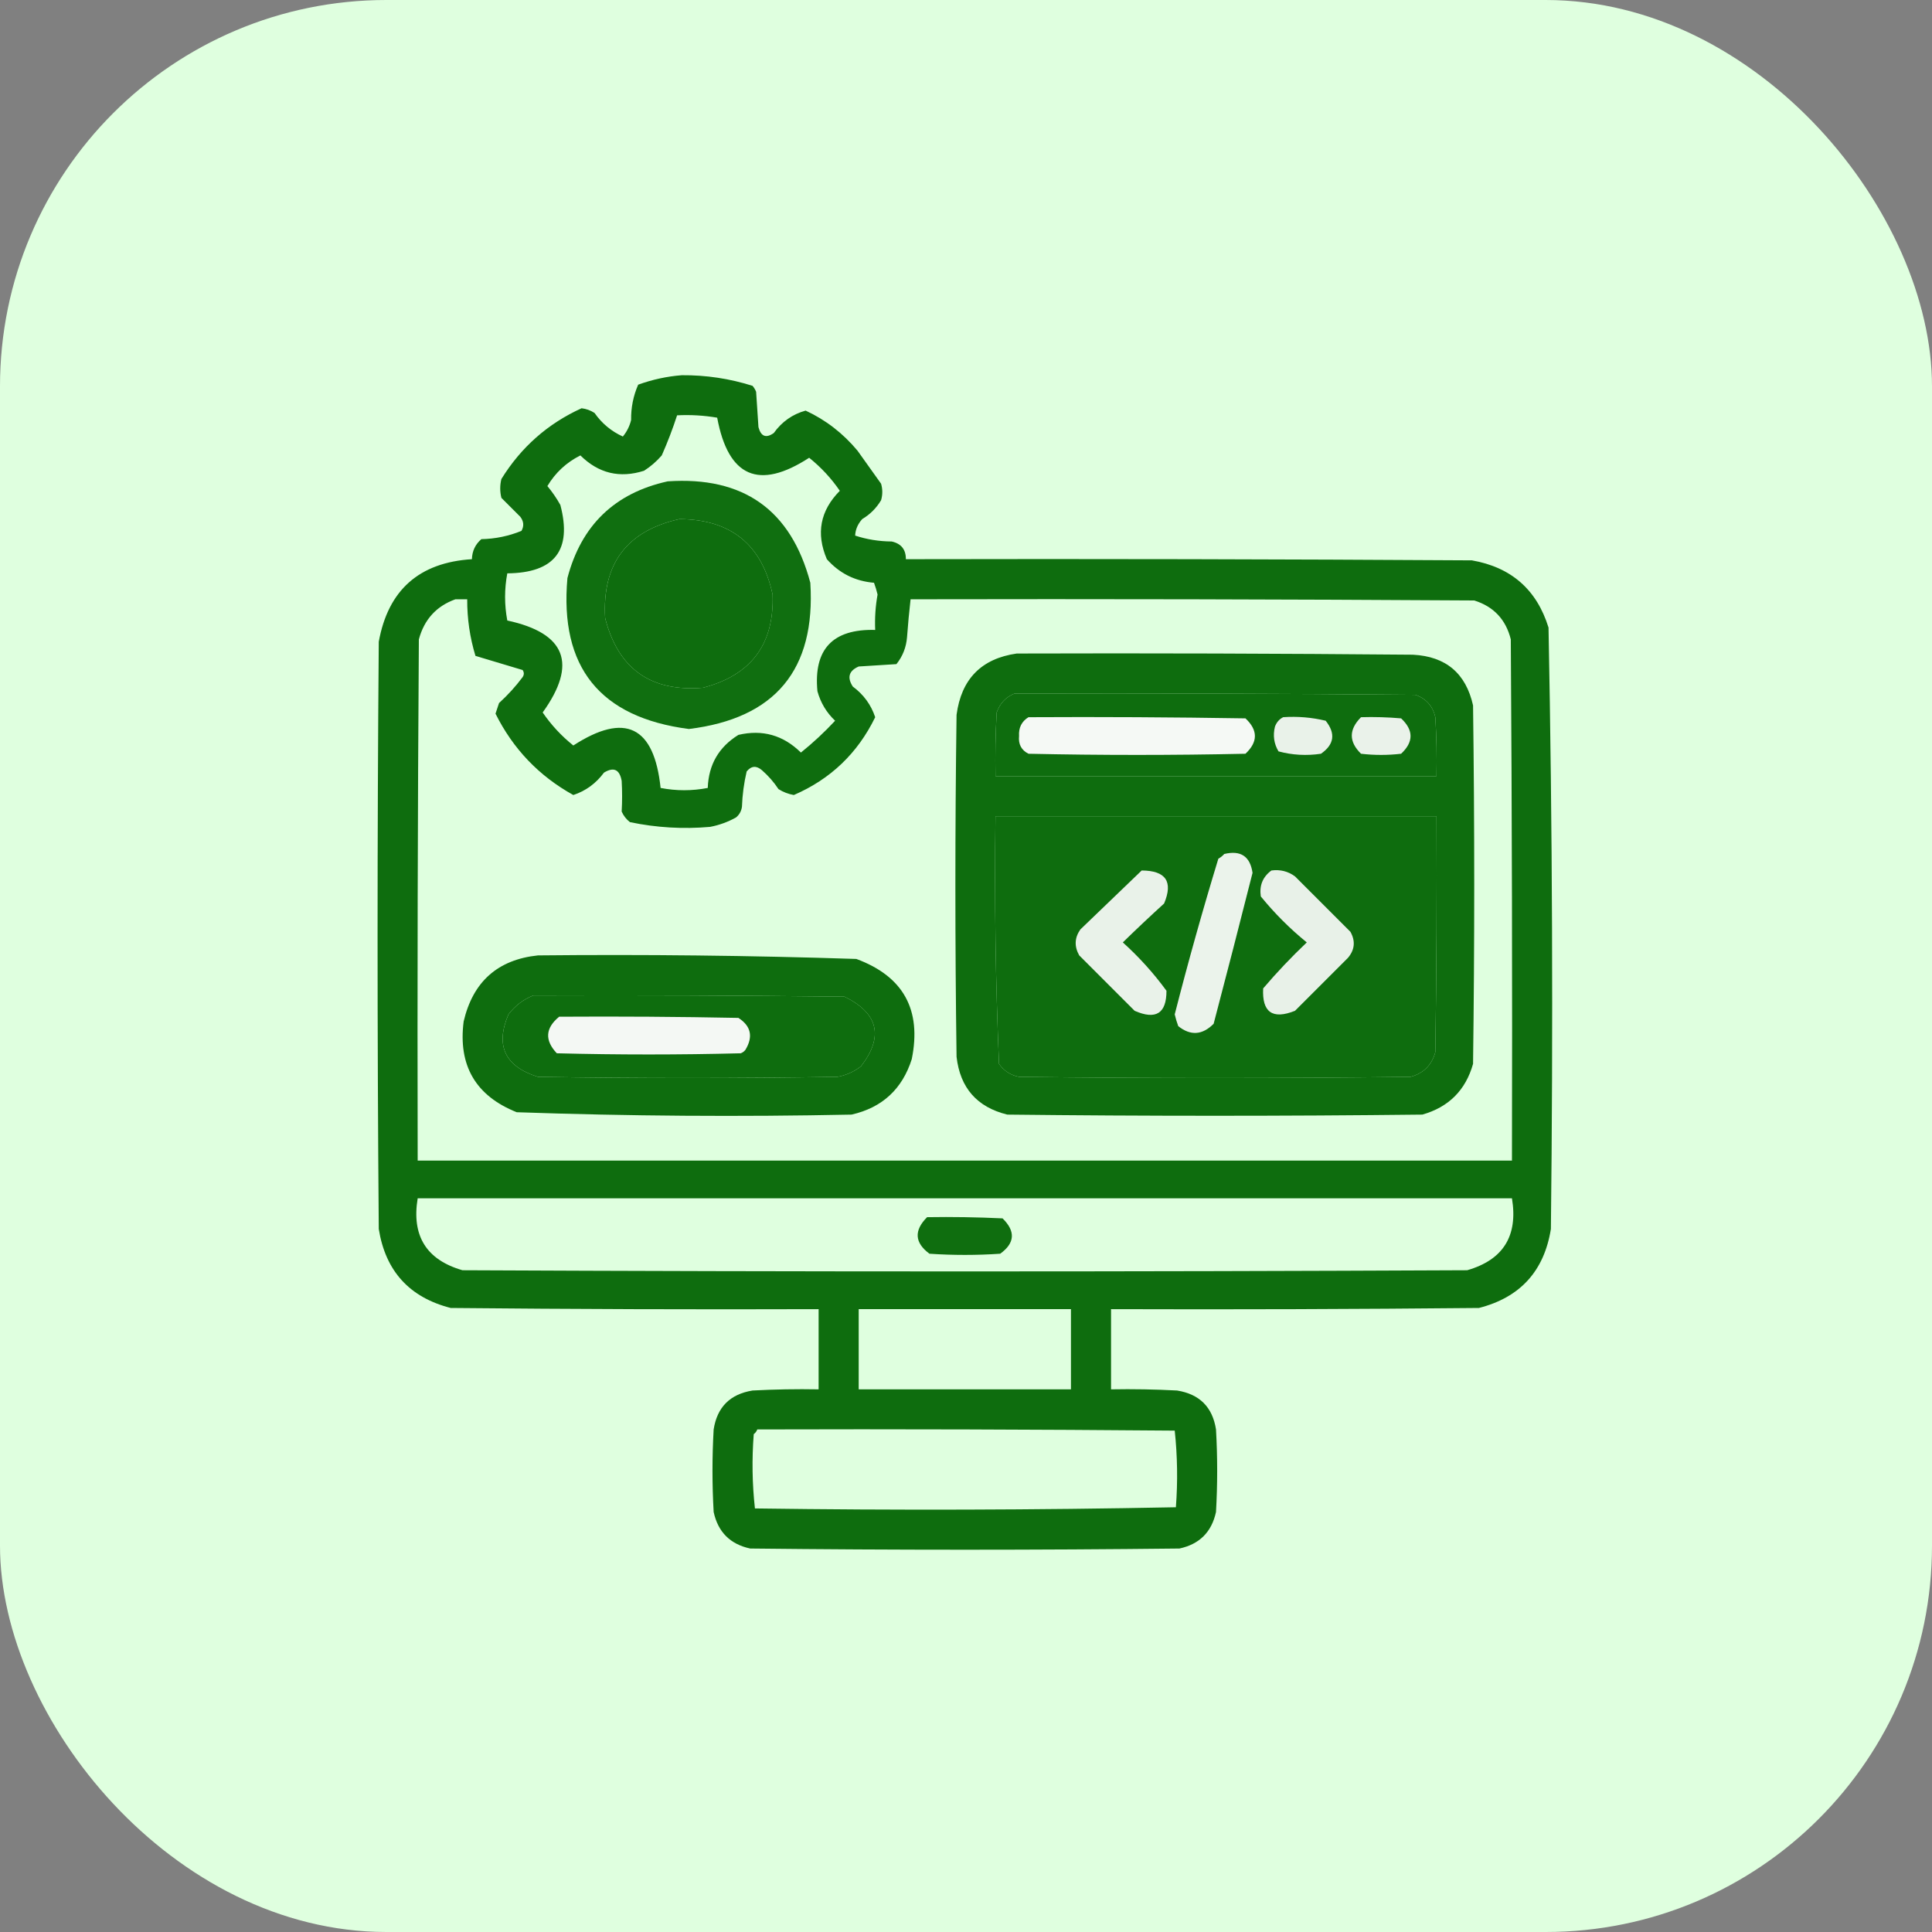
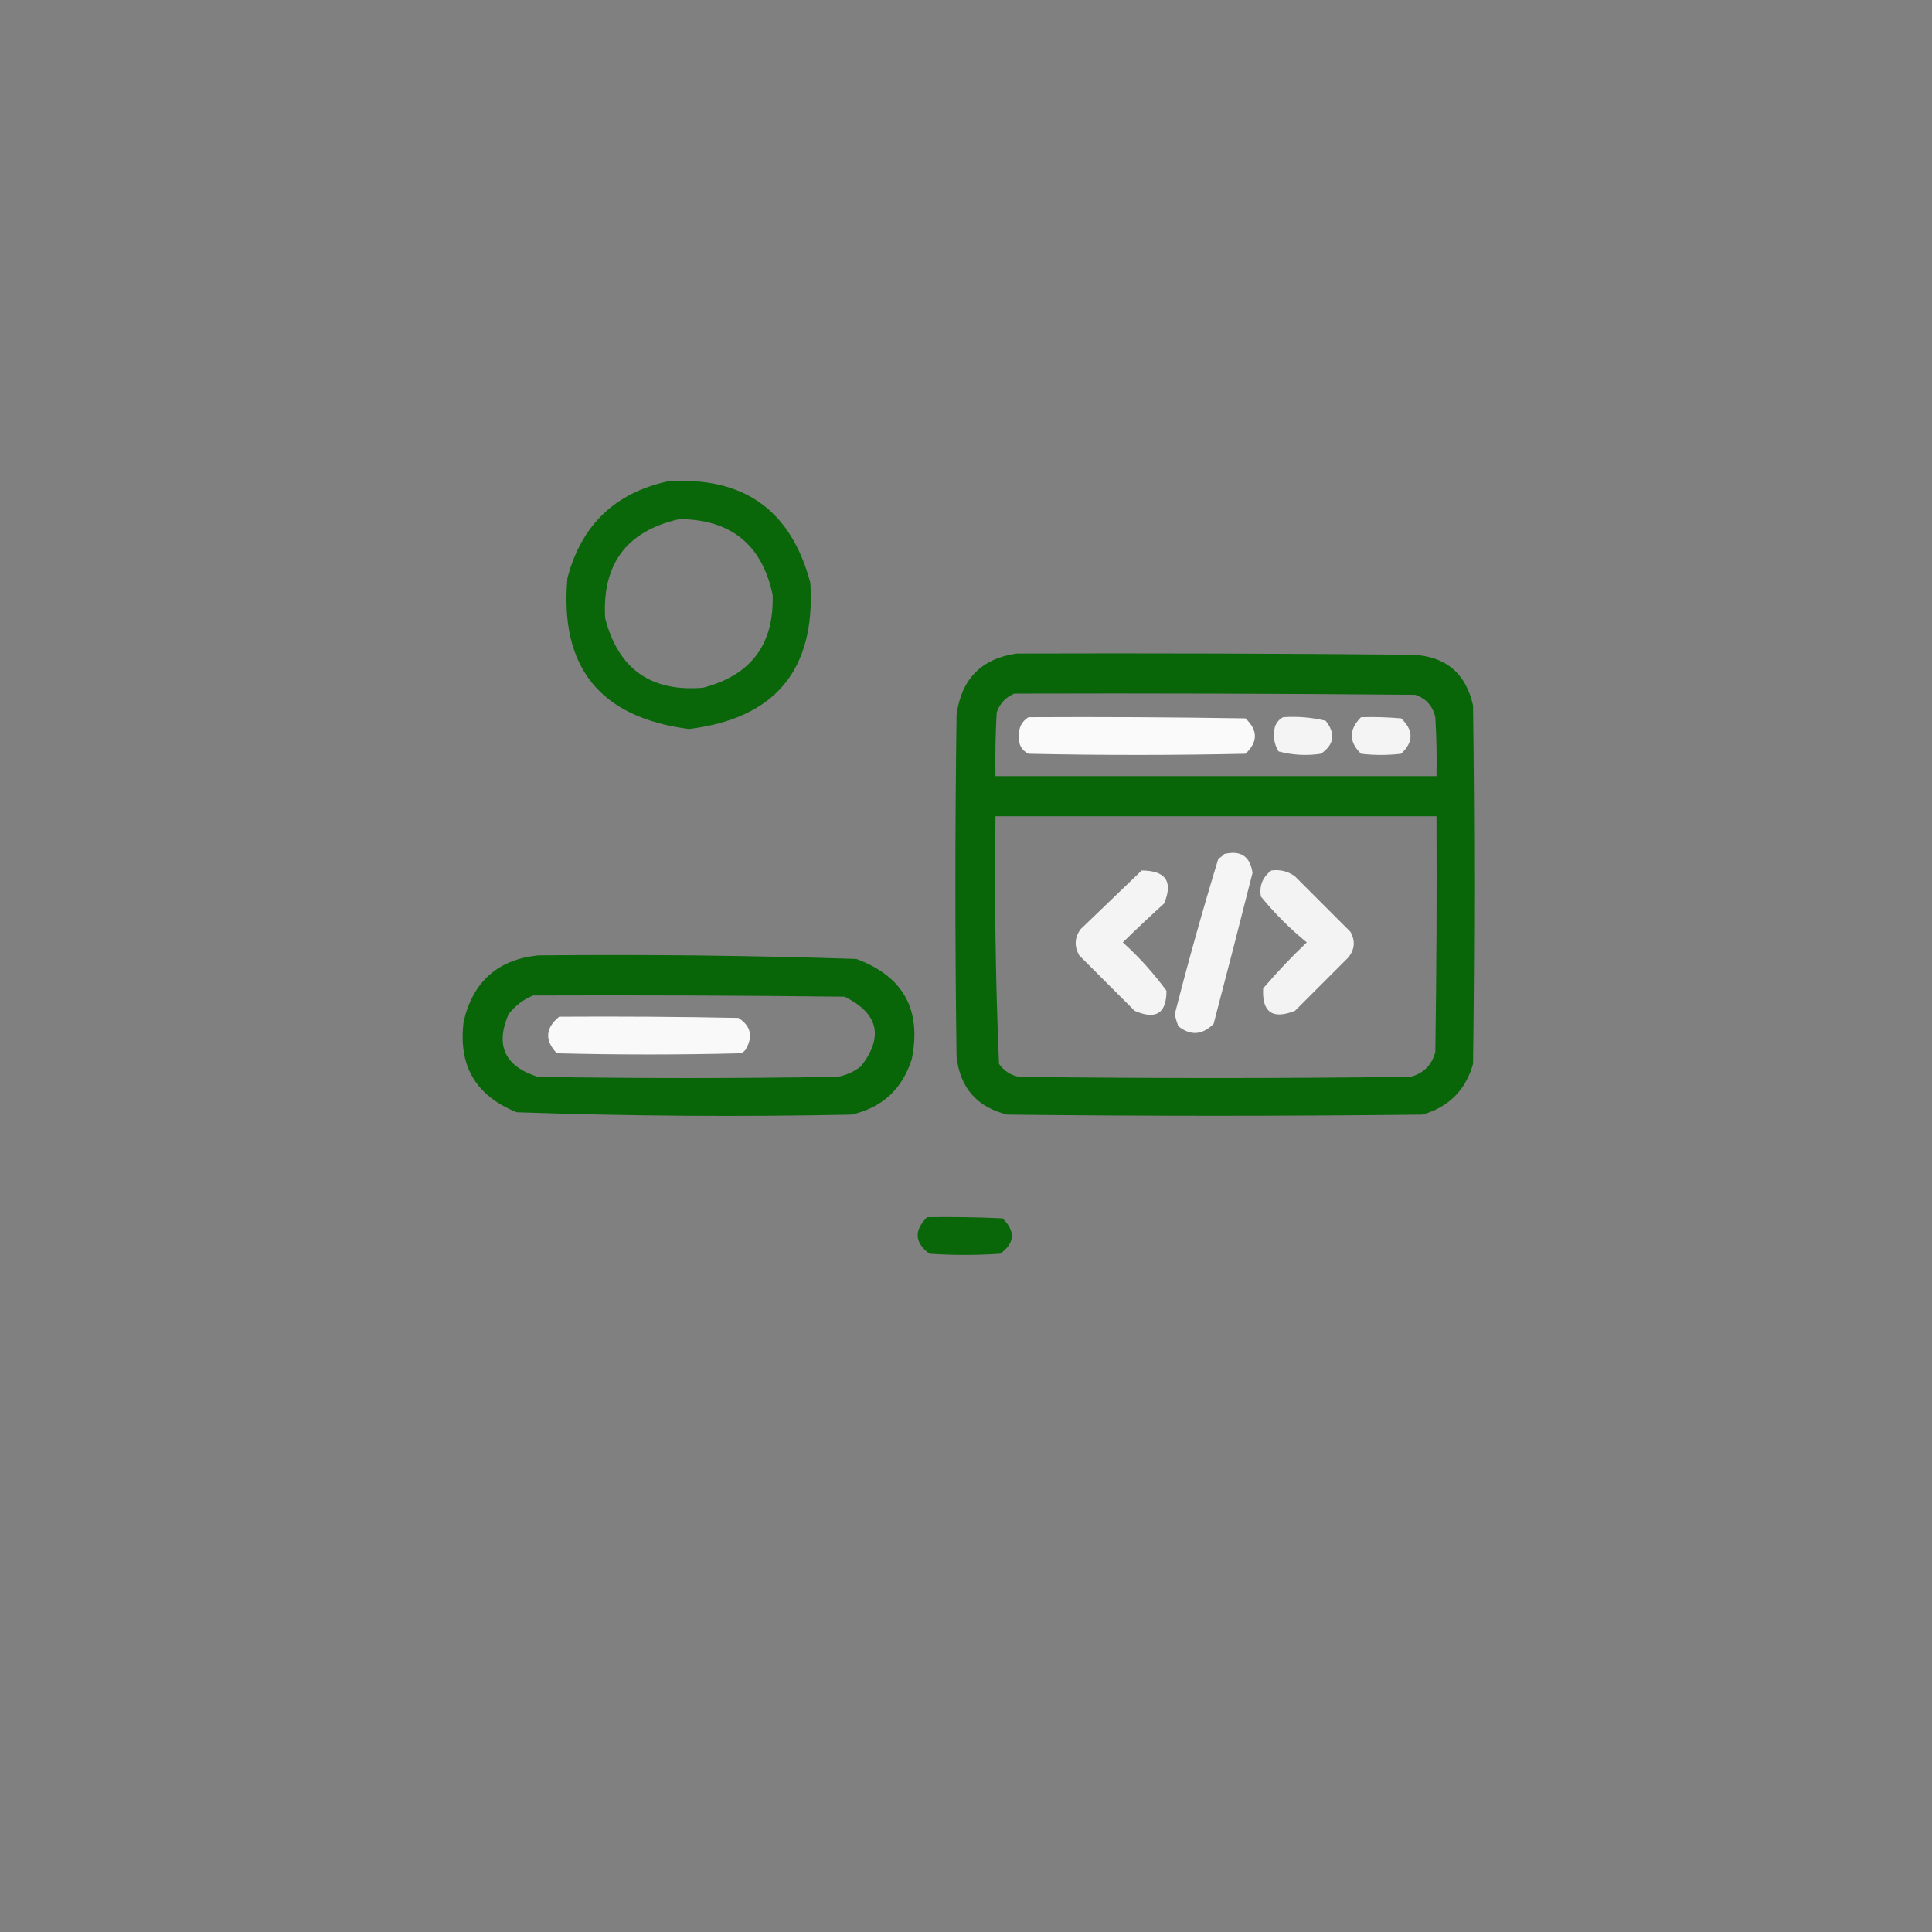
<svg xmlns="http://www.w3.org/2000/svg" width="80" height="80" viewBox="0 0 80 80" fill="none">
  <rect x="0" y="0" width="80" height="80" fill="#808080" stroke="none" />
-   <rect width="80" height="80" rx="16" fill="#DFFFDF" />
  <g clip-path="url(#clip0_70_4398)">
-     <path opacity="0.936" fill-rule="evenodd" clip-rule="evenodd" d="M28.232 15.537C29.236 15.529 30.212 15.676 31.162 15.977C31.223 16.05 31.272 16.132 31.309 16.221C31.341 16.709 31.374 17.198 31.406 17.686C31.509 18.075 31.72 18.157 32.041 17.93C32.378 17.46 32.818 17.151 33.359 17.002C34.192 17.388 34.908 17.942 35.508 18.662C35.833 19.118 36.159 19.574 36.484 20.03C36.55 20.258 36.55 20.485 36.484 20.713C36.289 21.039 36.029 21.299 35.703 21.494C35.52 21.697 35.422 21.924 35.41 22.178C35.897 22.337 36.401 22.418 36.924 22.422C37.318 22.51 37.513 22.755 37.51 23.155C45.322 23.138 53.135 23.155 60.947 23.203C62.577 23.488 63.635 24.416 64.121 25.987C64.282 34.285 64.315 42.585 64.219 50.889C63.94 52.633 62.947 53.723 61.24 54.16C56.162 54.209 51.084 54.226 46.006 54.209C46.006 55.316 46.006 56.423 46.006 57.53C46.918 57.513 47.829 57.53 48.74 57.578C49.671 57.728 50.208 58.265 50.352 59.19C50.417 60.329 50.417 61.468 50.352 62.608C50.172 63.439 49.667 63.943 48.838 64.121C42.913 64.187 36.989 64.187 31.064 64.121C30.235 63.943 29.731 63.439 29.551 62.608C29.486 61.468 29.486 60.329 29.551 59.19C29.695 58.265 30.232 57.728 31.162 57.578C32.073 57.53 32.984 57.513 33.897 57.53C33.897 56.423 33.897 55.316 33.897 54.209C28.818 54.226 23.74 54.209 18.662 54.16C16.955 53.723 15.962 52.633 15.684 50.889C15.618 42.783 15.618 34.678 15.684 26.573C16.072 24.432 17.358 23.292 19.541 23.155C19.55 22.819 19.68 22.542 19.932 22.325C20.509 22.313 21.062 22.199 21.592 21.983C21.705 21.783 21.689 21.587 21.543 21.397C21.282 21.136 21.022 20.876 20.762 20.616C20.697 20.355 20.697 20.095 20.762 19.834C21.577 18.517 22.683 17.541 24.082 16.905C24.276 16.928 24.455 16.993 24.619 17.1C24.922 17.533 25.312 17.858 25.791 18.076C25.956 17.876 26.07 17.648 26.133 17.393C26.126 16.879 26.223 16.391 26.426 15.928C27.019 15.714 27.621 15.584 28.232 15.537ZM28.037 17.198C28.597 17.169 29.15 17.202 29.697 17.295C30.154 19.754 31.424 20.307 33.506 18.955C33.998 19.35 34.421 19.806 34.775 20.323C33.961 21.145 33.782 22.089 34.238 23.155C34.759 23.741 35.41 24.066 36.191 24.131C36.25 24.291 36.299 24.454 36.338 24.619C36.251 25.103 36.218 25.592 36.24 26.084C34.479 26.038 33.682 26.885 33.848 28.623C33.98 29.1 34.224 29.507 34.58 29.844C34.138 30.319 33.665 30.759 33.164 31.162C32.433 30.441 31.57 30.197 30.576 30.43C29.763 30.933 29.34 31.665 29.307 32.627C28.656 32.753 28.005 32.753 27.354 32.627C27.085 30.068 25.881 29.482 23.74 30.869C23.248 30.475 22.825 30.019 22.471 29.502C23.92 27.486 23.432 26.217 21.006 25.694C20.884 25.044 20.884 24.393 21.006 23.741C22.965 23.724 23.697 22.78 23.203 20.909C23.048 20.631 22.869 20.371 22.666 20.127C22.998 19.571 23.454 19.148 24.033 18.858C24.784 19.602 25.663 19.813 26.67 19.492C26.943 19.317 27.187 19.106 27.402 18.858C27.646 18.304 27.858 17.75 28.037 17.198ZM28.135 21.494C30.263 21.508 31.549 22.549 31.992 24.619C32.064 26.673 31.103 27.959 29.111 28.477C26.949 28.657 25.598 27.697 25.059 25.596C24.927 23.349 25.953 21.982 28.135 21.494ZM18.857 24.815C19.02 24.815 19.183 24.815 19.346 24.815C19.342 25.616 19.456 26.397 19.688 27.159C20.338 27.354 20.99 27.549 21.641 27.744C21.706 27.842 21.706 27.94 21.641 28.037C21.351 28.425 21.026 28.783 20.664 29.112C20.615 29.258 20.566 29.405 20.518 29.551C21.244 31.009 22.318 32.133 23.74 32.92C24.254 32.75 24.677 32.441 25.01 31.992C25.413 31.748 25.657 31.861 25.742 32.334C25.766 32.759 25.766 33.183 25.742 33.604C25.819 33.778 25.933 33.925 26.084 34.043C27.18 34.272 28.287 34.337 29.404 34.239C29.784 34.166 30.142 34.036 30.479 33.848C30.615 33.734 30.696 33.587 30.723 33.408C30.74 32.912 30.805 32.424 30.918 31.944C31.109 31.709 31.321 31.693 31.553 31.895C31.817 32.126 32.045 32.387 32.236 32.676C32.433 32.799 32.644 32.88 32.871 32.92C34.391 32.263 35.514 31.189 36.24 29.698C36.069 29.183 35.76 28.76 35.312 28.428C35.069 28.052 35.15 27.775 35.557 27.598C36.077 27.566 36.598 27.533 37.119 27.5C37.38 27.174 37.526 26.8 37.559 26.377C37.597 25.854 37.646 25.334 37.705 24.815C45.485 24.799 53.265 24.815 61.045 24.864C61.849 25.115 62.354 25.652 62.559 26.475C62.607 33.669 62.624 40.863 62.607 48.057C47.503 48.057 32.399 48.057 17.295 48.057C17.279 40.863 17.295 33.669 17.344 26.475C17.567 25.65 18.071 25.097 18.857 24.815ZM42.002 28.721C47.536 28.705 53.07 28.721 58.603 28.77C59.05 28.924 59.327 29.233 59.434 29.698C59.482 30.511 59.499 31.325 59.482 32.139C53.395 32.139 47.308 32.139 41.221 32.139C41.205 31.259 41.221 30.381 41.27 29.502C41.402 29.126 41.646 28.866 42.002 28.721ZM41.221 33.799C47.308 33.799 53.395 33.799 59.482 33.799C59.499 37.054 59.482 40.31 59.434 43.565C59.287 44.102 58.945 44.444 58.408 44.59C53.005 44.655 47.601 44.655 42.197 44.59C41.849 44.522 41.572 44.343 41.367 44.053C41.223 40.641 41.174 37.223 41.221 33.799ZM22.08 41.221C26.377 41.205 30.674 41.221 34.971 41.27C36.372 41.96 36.6 42.92 35.654 44.151C35.365 44.377 35.04 44.523 34.678 44.59C30.544 44.655 26.41 44.655 22.275 44.59C20.907 44.16 20.5 43.297 21.055 42.002C21.334 41.64 21.675 41.38 22.08 41.221ZM17.295 49.62C32.399 49.62 47.503 49.62 62.607 49.62C62.864 51.175 62.246 52.168 60.752 52.598C46.885 52.663 33.018 52.663 19.15 52.598C17.657 52.168 17.038 51.175 17.295 49.62ZM35.557 54.209C38.486 54.209 41.416 54.209 44.346 54.209C44.346 55.316 44.346 56.423 44.346 57.53C41.416 57.53 38.486 57.53 35.557 57.53C35.557 56.423 35.557 55.316 35.557 54.209ZM31.357 59.19C37.119 59.173 42.881 59.19 48.643 59.239C48.755 60.289 48.772 61.347 48.691 62.412C42.888 62.526 37.077 62.542 31.26 62.461C31.147 61.443 31.131 60.418 31.211 59.385C31.281 59.332 31.33 59.267 31.357 59.19Z" fill="#006400" />
    <path opacity="0.929" fill-rule="evenodd" clip-rule="evenodd" d="M27.646 19.932C30.786 19.717 32.755 21.116 33.554 24.131C33.779 27.731 32.102 29.749 28.525 30.186C24.842 29.709 23.166 27.626 23.496 23.936C24.069 21.751 25.453 20.416 27.646 19.932ZM28.134 21.494C25.953 21.982 24.927 23.349 25.058 25.596C25.598 27.697 26.949 28.657 29.111 28.477C31.103 27.959 32.063 26.673 31.992 24.619C31.549 22.549 30.263 21.507 28.134 21.494Z" fill="#006400" />
    <path opacity="0.934" fill-rule="evenodd" clip-rule="evenodd" d="M42.1 27.061C47.569 27.044 53.037 27.061 58.506 27.11C59.869 27.18 60.699 27.88 60.996 29.209C61.061 34.157 61.061 39.105 60.996 44.053C60.688 45.143 59.988 45.843 58.897 46.153C53.167 46.218 47.438 46.218 41.709 46.153C40.456 45.845 39.756 45.047 39.609 43.76C39.544 39.04 39.544 34.32 39.609 29.6C39.806 28.118 40.636 27.271 42.1 27.061ZM42.002 28.721C41.646 28.866 41.402 29.126 41.27 29.502C41.221 30.381 41.205 31.259 41.221 32.139C47.308 32.139 53.395 32.139 59.482 32.139C59.499 31.325 59.482 30.511 59.434 29.698C59.327 29.233 59.05 28.923 58.603 28.77C53.07 28.721 47.536 28.705 42.002 28.721ZM41.221 33.799C41.174 37.223 41.223 40.641 41.367 44.053C41.572 44.343 41.849 44.522 42.197 44.59C47.601 44.655 53.005 44.655 58.408 44.59C58.945 44.444 59.287 44.102 59.434 43.565C59.482 40.31 59.499 37.054 59.482 33.799C53.395 33.799 47.308 33.799 41.221 33.799Z" fill="#006400" />
    <path opacity="0.955" fill-rule="evenodd" clip-rule="evenodd" d="M42.587 29.698C45.582 29.681 48.577 29.698 51.572 29.746C52.093 30.235 52.093 30.723 51.572 31.211C48.577 31.276 45.582 31.276 42.587 31.211C42.293 31.062 42.163 30.818 42.197 30.479C42.175 30.131 42.306 29.87 42.587 29.698Z" fill="white" />
    <path opacity="0.909" fill-rule="evenodd" clip-rule="evenodd" d="M53.135 29.697C53.733 29.657 54.319 29.706 54.893 29.844C55.314 30.373 55.248 30.829 54.698 31.211C54.101 31.3 53.515 31.267 52.94 31.113C52.751 30.795 52.703 30.453 52.793 30.088C52.861 29.907 52.974 29.777 53.135 29.697Z" fill="white" />
    <path opacity="0.911" fill-rule="evenodd" clip-rule="evenodd" d="M56.357 29.698C56.911 29.681 57.465 29.698 58.017 29.746C58.538 30.235 58.538 30.723 58.017 31.211C57.464 31.276 56.91 31.276 56.357 31.211C55.848 30.714 55.848 30.209 56.357 29.698Z" fill="white" />
    <path opacity="0.916" fill-rule="evenodd" clip-rule="evenodd" d="M50.693 35.362C51.375 35.198 51.765 35.458 51.865 36.143C51.338 38.229 50.801 40.313 50.254 42.393C49.786 42.863 49.298 42.896 48.789 42.491C48.73 42.331 48.681 42.168 48.643 42.003C49.196 39.839 49.798 37.691 50.449 35.557C50.546 35.502 50.628 35.437 50.693 35.362Z" fill="white" />
    <path opacity="0.908" fill-rule="evenodd" clip-rule="evenodd" d="M47.275 36.045C48.275 36.05 48.584 36.505 48.203 37.412C47.624 37.938 47.054 38.475 46.494 39.023C47.169 39.632 47.771 40.3 48.301 41.025C48.303 41.965 47.863 42.241 46.982 41.855C46.217 41.09 45.452 40.325 44.688 39.56C44.478 39.187 44.495 38.829 44.736 38.486C45.587 37.668 46.434 36.854 47.275 36.045Z" fill="white" />
    <path opacity="0.904" fill-rule="evenodd" clip-rule="evenodd" d="M52.646 36.045C53.01 35.996 53.335 36.078 53.623 36.289C54.388 37.054 55.153 37.819 55.918 38.584C56.131 38.966 56.098 39.324 55.82 39.658C55.088 40.391 54.355 41.123 53.623 41.855C52.693 42.226 52.253 41.917 52.305 40.928C52.871 40.263 53.473 39.629 54.111 39.023C53.411 38.454 52.777 37.819 52.207 37.119C52.141 36.667 52.287 36.309 52.646 36.045Z" fill="white" />
    <path opacity="0.936" fill-rule="evenodd" clip-rule="evenodd" d="M22.275 39.561C26.672 39.516 31.067 39.565 35.459 39.708C37.405 40.427 38.17 41.81 37.754 43.858C37.359 45.099 36.529 45.864 35.263 46.153C30.636 46.249 26.014 46.216 21.396 46.055C19.697 45.376 18.965 44.123 19.199 42.296C19.584 40.649 20.609 39.737 22.275 39.561ZM22.08 41.221C21.675 41.38 21.333 41.64 21.054 42.003C20.5 43.298 20.907 44.16 22.275 44.59C26.409 44.656 30.543 44.656 34.677 44.59C35.039 44.523 35.365 44.377 35.654 44.151C36.6 42.92 36.372 41.96 34.97 41.27C30.674 41.221 26.377 41.205 22.08 41.221Z" fill="#006400" />
    <path opacity="0.953" fill-rule="evenodd" clip-rule="evenodd" d="M23.154 42.1C25.628 42.084 28.102 42.1 30.576 42.149C31.096 42.484 31.194 42.924 30.869 43.467C30.817 43.535 30.752 43.584 30.673 43.614C28.134 43.679 25.595 43.679 23.056 43.614C22.547 43.074 22.58 42.57 23.154 42.1Z" fill="white" />
    <path opacity="0.933" fill-rule="evenodd" clip-rule="evenodd" d="M38.389 50.401C39.431 50.384 40.473 50.401 41.514 50.45C42.059 50.985 42.026 51.474 41.416 51.914C40.44 51.98 39.463 51.98 38.486 51.914C37.871 51.457 37.838 50.953 38.389 50.401Z" fill="#006400" />
  </g>
  <defs>
    <clipPath id="clip0_70_4398">
      <rect width="50" height="50" fill="white" transform="translate(15 15)" />
    </clipPath>
  </defs>
</svg>